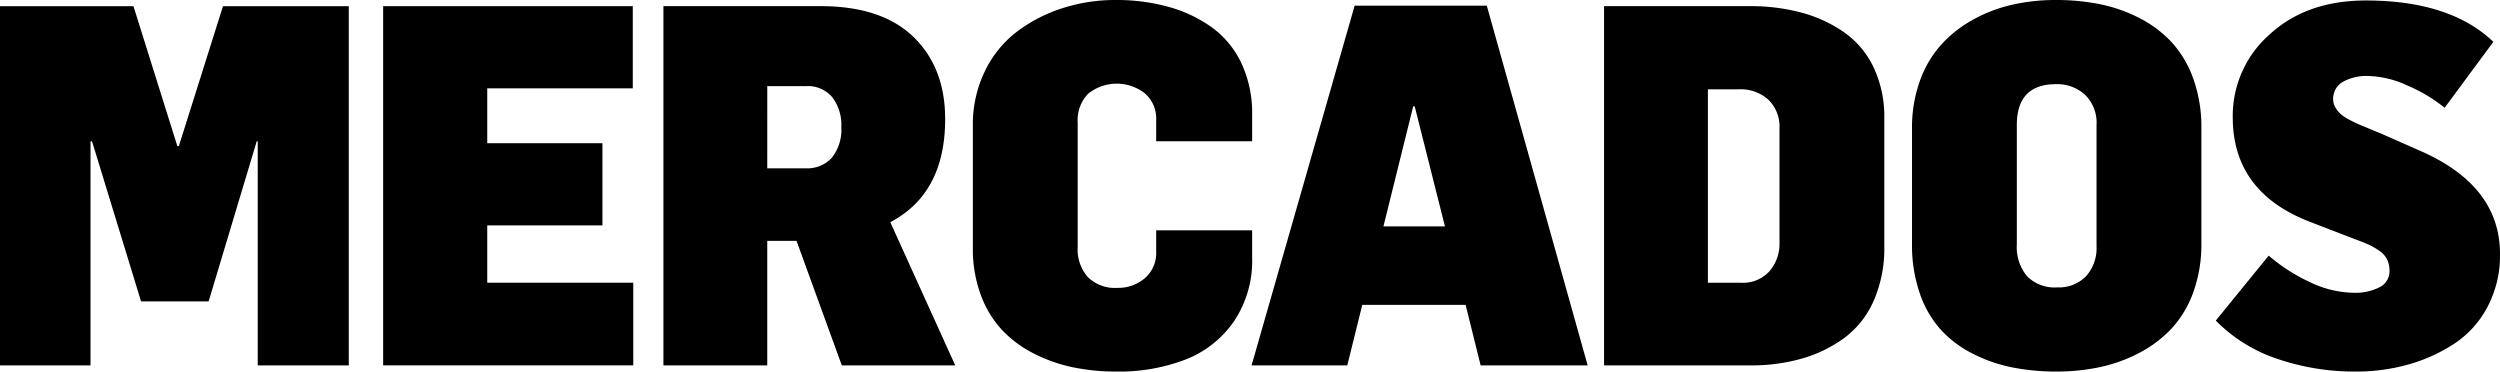
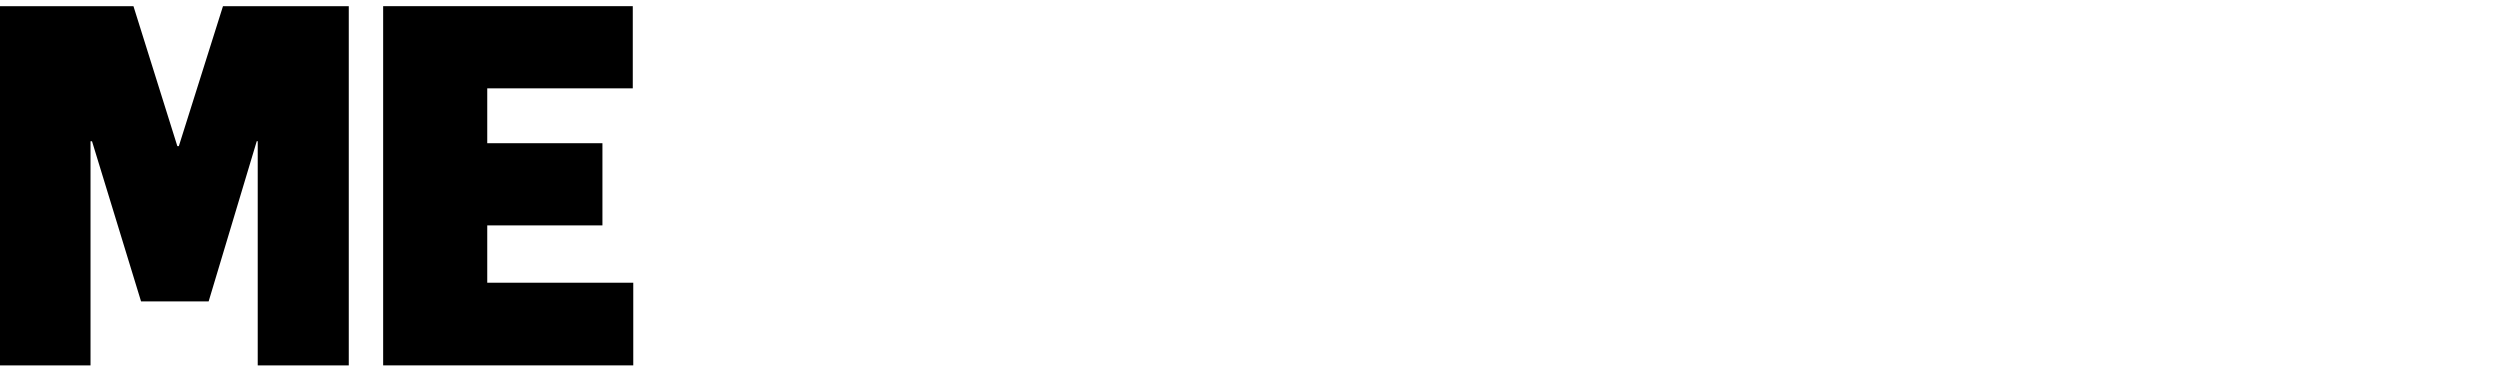
<svg xmlns="http://www.w3.org/2000/svg" width="347.37" height="51.625" viewBox="0 0 347.37 51.625">
  <defs>
    <clipPath id="clip-path">
-       <rect id="Rectángulo_4" data-name="Rectángulo 4" width="347.37" height="51.625" />
-     </clipPath>
+       </clipPath>
  </defs>
  <g id="Grupo_16255" data-name="Grupo 16255" transform="translate(-695 -46)">
    <g id="Grupo_3" data-name="Grupo 3" transform="translate(695 46)">
      <path id="Trazado_1" data-name="Trazado 1" d="M30.983,1.339,24.848,20.791h-.205l-6.1-19.452H0V51.251H12.578V20.107h.206L19.6,42.362h9.39l6.684-22.256h.137V51.251H48.462V1.339Z" transform="translate(0 -0.482)" />
      <path id="Trazado_2" data-name="Trazado 2" d="M83.415,51.25V1.339H118.1V12.757H97.879v7.624h16.005V31.8H97.879v7.965h20.289V51.25Z" transform="translate(-30.177 -0.482)" />
      <g id="Grupo_2" data-name="Grupo 2" transform="translate(0 0)">
        <g id="Grupo_1" data-name="Grupo 1" clip-path="url(#clip-path)">
          <path id="Trazado_3" data-name="Trazado 3" d="M144.392,51.254V1.338h21.847q8.479,0,12.89,4.273t4.41,11.42q0,10.325-7.624,14.325l9.026,19.9H169.179l-6.291-17.3H158.82v17.3ZM158.82,23.869h5.333a4.6,4.6,0,0,0,3.658-1.487,6.276,6.276,0,0,0,1.3-4.257,6.32,6.32,0,0,0-1.265-4.137,4.425,4.425,0,0,0-3.624-1.539h-5.4Z" transform="translate(-52.211 -0.484)" />
          <path id="Trazado_4" data-name="Trazado 4" d="M231.64,51.625a29.353,29.353,0,0,1-6.034-.6,21.421,21.421,0,0,1-5.419-1.915,16,16,0,0,1-4.411-3.281,14.46,14.46,0,0,1-2.941-4.872,18.31,18.31,0,0,1-1.094-6.5V17.436A16.86,16.86,0,0,1,213.4,9.915a15.162,15.162,0,0,1,4.445-5.5,21.127,21.127,0,0,1,6.307-3.265A23.84,23.84,0,0,1,231.572,0a26.946,26.946,0,0,1,7.436.974,18.892,18.892,0,0,1,6,2.872,12.916,12.916,0,0,1,4.069,4.992,16.263,16.263,0,0,1,1.47,7.06v3.726H237.213V16.684a4.6,4.6,0,0,0-1.59-3.726,6.339,6.339,0,0,0-7.847.051,5.256,5.256,0,0,0-1.47,4.017v17.3a5.823,5.823,0,0,0,1.419,4.188A5.425,5.425,0,0,0,231.845,40a5.69,5.69,0,0,0,3.778-1.334,4.6,4.6,0,0,0,1.59-3.726V32h13.334v3.8a15.088,15.088,0,0,1-2.53,8.855,14.641,14.641,0,0,1-6.718,5.3,25.875,25.875,0,0,1-9.658,1.675" transform="translate(-76.564 0)" />
          <path id="Trazado_5" data-name="Trazado 5" d="M272.4,51.216,286.723,1.231h18.36L319.1,51.216H304.228l-2.085-8.41h-14.36l-2.086,8.41ZM290.723,31.9h8.547l-4.205-16.684h-.206Z" transform="translate(-98.497 -0.445)" />
          <path id="Trazado_6" data-name="Trazado 6" d="M349.12,51.255V1.339h20.24a27.1,27.1,0,0,1,7.282.923,18.831,18.831,0,0,1,5.914,2.769,12.455,12.455,0,0,1,4.051,4.889,16.076,16.076,0,0,1,1.453,7.009V34.742a18.084,18.084,0,0,1-1.47,7.521,12.823,12.823,0,0,1-4.069,5.163,18.6,18.6,0,0,1-5.88,2.872,25.715,25.715,0,0,1-7.214.957Zm14.428-11.487h4.547a4.976,4.976,0,0,0,4.034-1.624,5.875,5.875,0,0,0,1.368-3.915V18.263a5.171,5.171,0,0,0-1.522-3.9,5.727,5.727,0,0,0-4.154-1.47h-4.273Z" transform="translate(-126.239 -0.484)" />
          <path id="Trazado_7" data-name="Trazado 7" d="M436.25,51.625a31.445,31.445,0,0,1-6.205-.581,21.032,21.032,0,0,1-5.488-1.915,15.54,15.54,0,0,1-4.427-3.333,14.545,14.545,0,0,1-2.906-5.043,20.5,20.5,0,0,1-1.078-6.872V17.846a19.2,19.2,0,0,1,1.06-6.512,15.117,15.117,0,0,1,2.906-5.026,17.172,17.172,0,0,1,4.377-3.5,20.37,20.37,0,0,1,5.453-2.12A27.01,27.01,0,0,1,436.114,0a31.087,31.087,0,0,1,6.137.581,20.946,20.946,0,0,1,5.5,1.932,16.154,16.154,0,0,1,4.5,3.384,14.925,14.925,0,0,1,2.992,5.077,19.945,19.945,0,0,1,1.111,6.872V33.813a19.478,19.478,0,0,1-1.111,6.752,14.792,14.792,0,0,1-3.008,5.06,16.776,16.776,0,0,1-4.5,3.4,21.246,21.246,0,0,1-5.47,1.984,28.676,28.676,0,0,1-6.017.615m.068-11.692a5.271,5.271,0,0,0,4-1.539,5.836,5.836,0,0,0,1.47-4.205V17.368a5.414,5.414,0,0,0-1.606-4.205,5.706,5.706,0,0,0-4-1.47q-5.471,0-5.471,5.675V33.949a6.342,6.342,0,0,0,1.419,4.427,5.385,5.385,0,0,0,4.189,1.556" transform="translate(-150.476 0)" />
          <path id="Trazado_8" data-name="Trazado 8" d="M501.718,51.664A33.167,33.167,0,0,1,490.812,49.9a21.471,21.471,0,0,1-8.547-5.317l7.351-9.026a24.3,24.3,0,0,0,5.641,3.641,14.441,14.441,0,0,0,6.188,1.522A7.342,7.342,0,0,0,505,39.954a2.432,2.432,0,0,0,1.4-2.24,3.716,3.716,0,0,0-.325-1.607,3.085,3.085,0,0,0-1.06-1.2,9.8,9.8,0,0,0-1.385-.82q-.65-.308-1.778-.718l-6.564-2.53q-10.667-4.137-10.667-14.5a15.064,15.064,0,0,1,5.128-11.521Q494.88.107,503.12.107q11.693,0,17.711,5.744l-6.77,9.162a21.673,21.673,0,0,0-5.179-3.094A13.706,13.706,0,0,0,503.53,10.6a6.742,6.742,0,0,0-3.658.838,2.7,2.7,0,0,0-1.3,2.411,2.174,2.174,0,0,0,.308,1.111,3.783,3.783,0,0,0,.718.906,5.782,5.782,0,0,0,1.179.787q.77.41,1.334.65t1.59.667q1.026.428,1.539.633L510.676,21q11.078,4.854,11.078,14.325a15.263,15.263,0,0,1-1.744,7.368,13.863,13.863,0,0,1-4.649,5.129,22.939,22.939,0,0,1-6.376,2.872,26.763,26.763,0,0,1-7.265.974" transform="translate(-174.384 -0.039)" />
        </g>
      </g>
    </g>
  </g>
</svg>